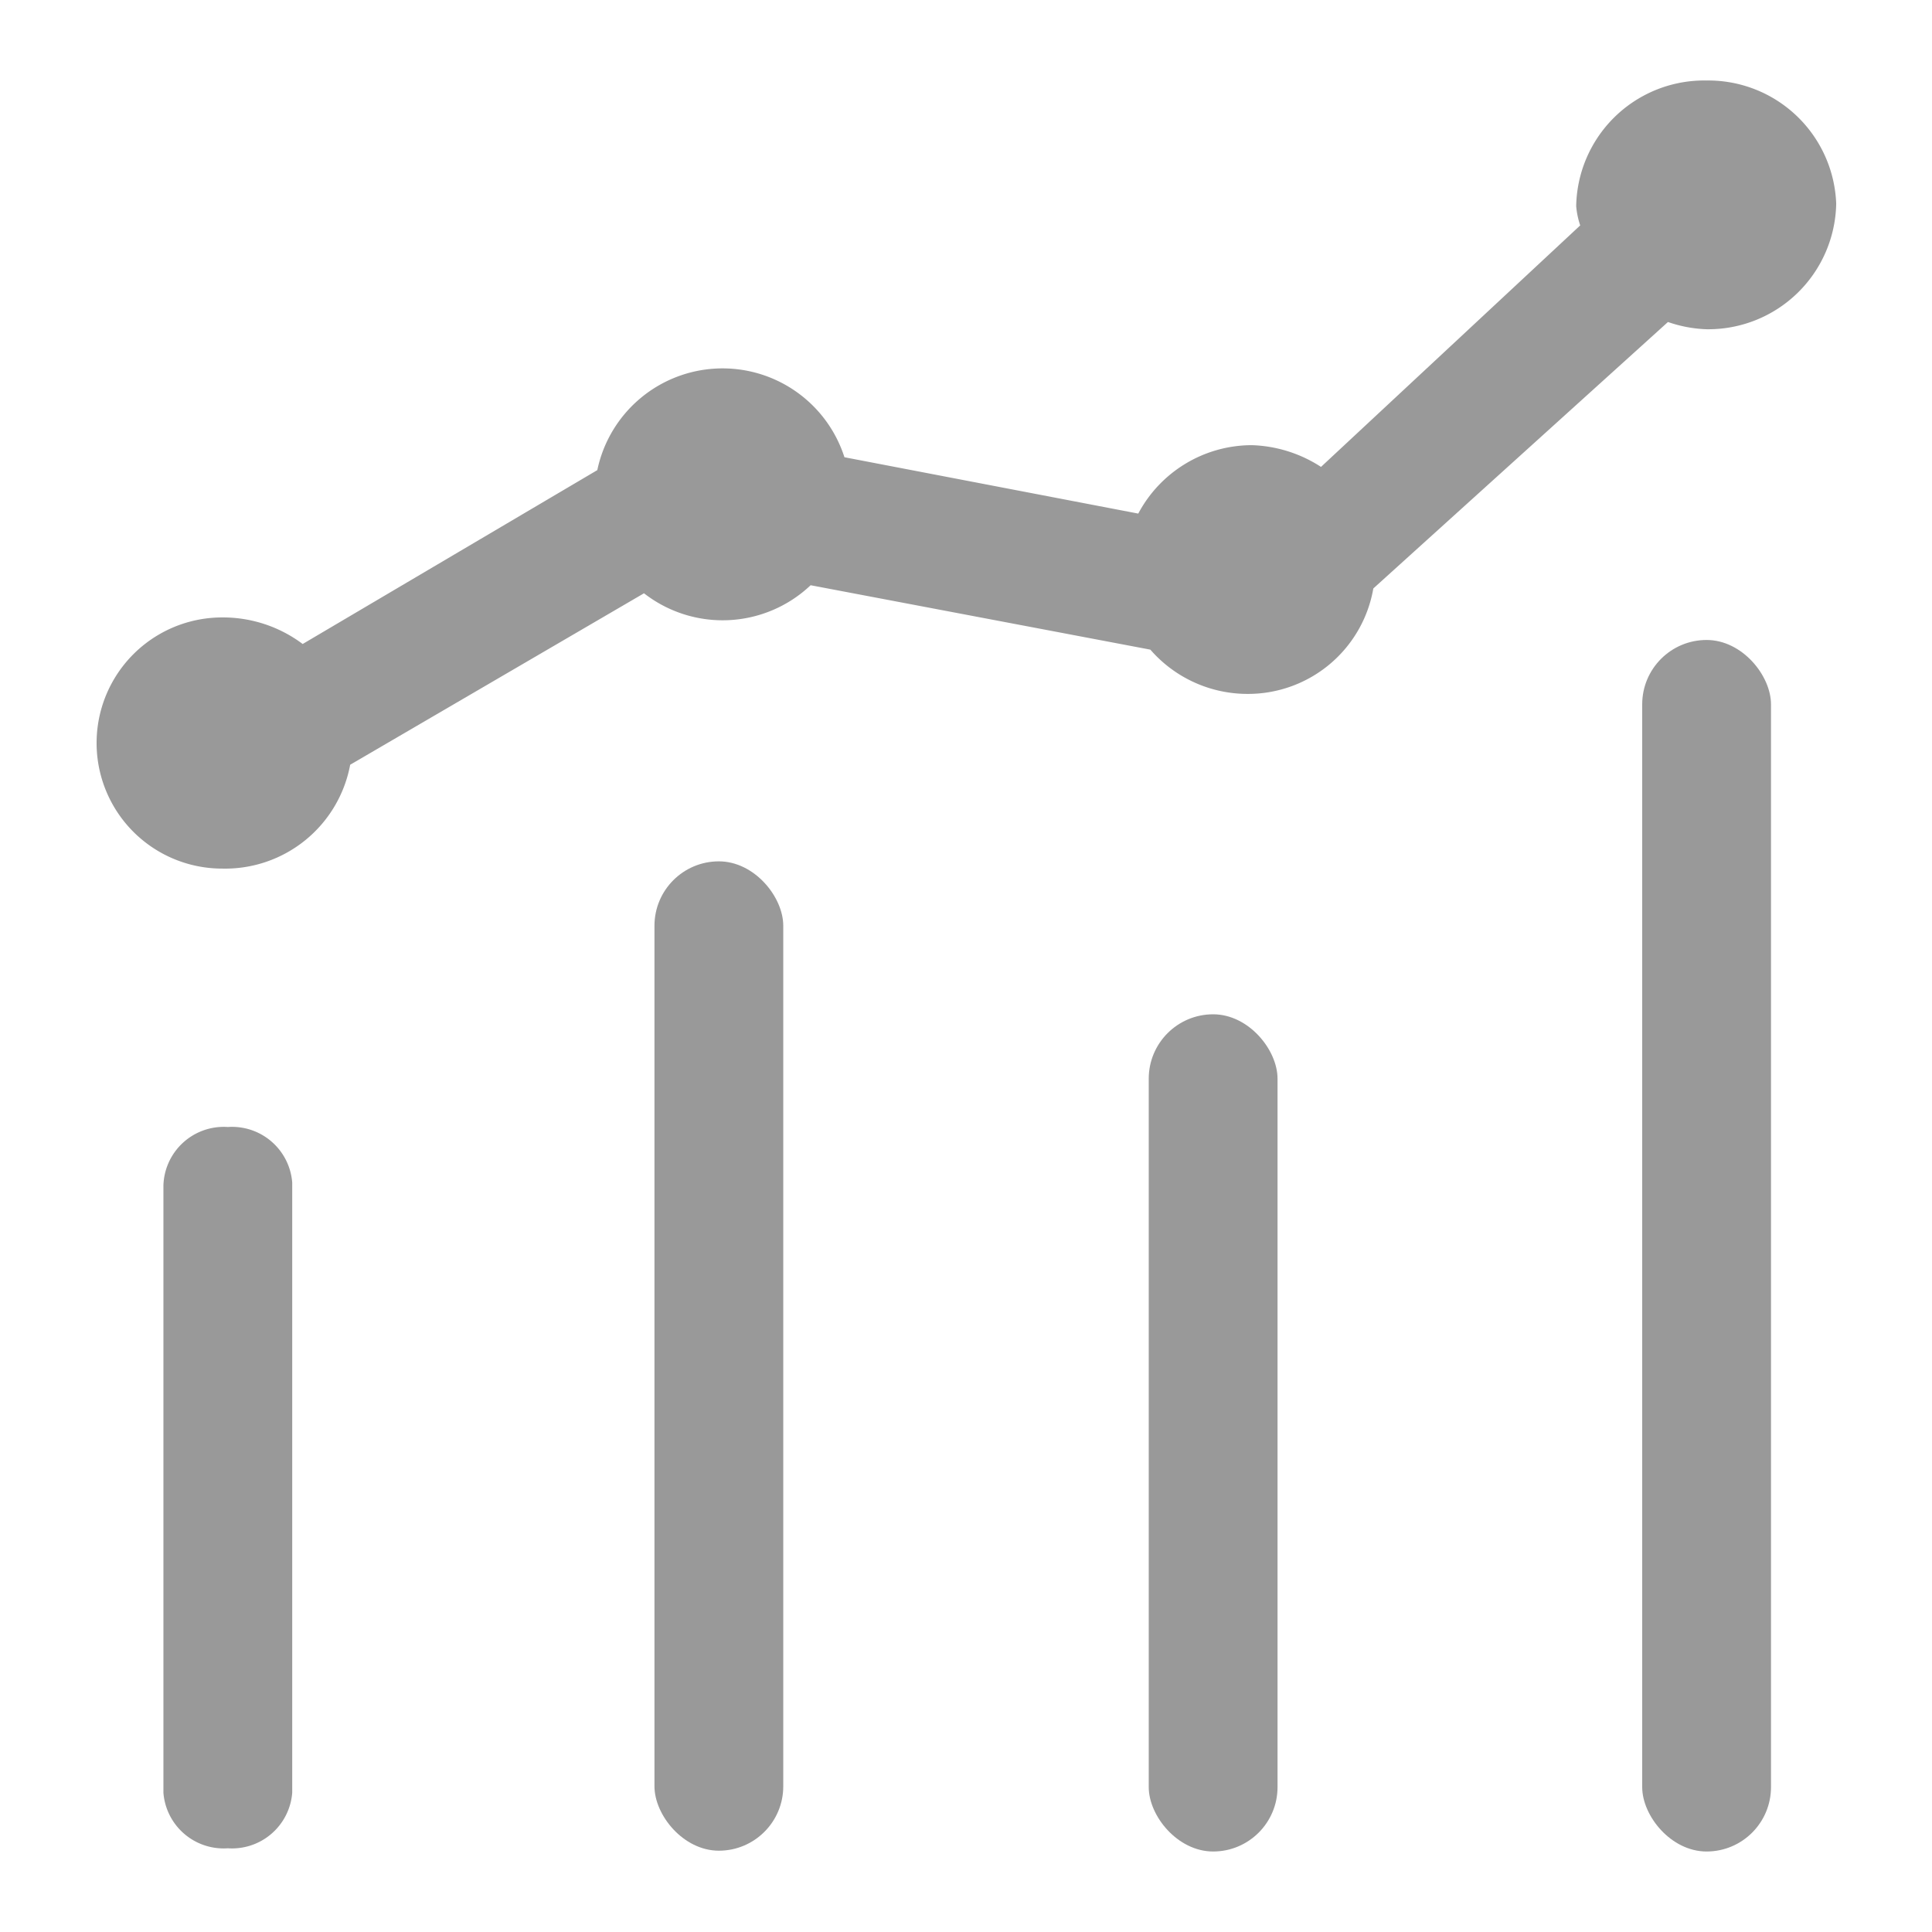
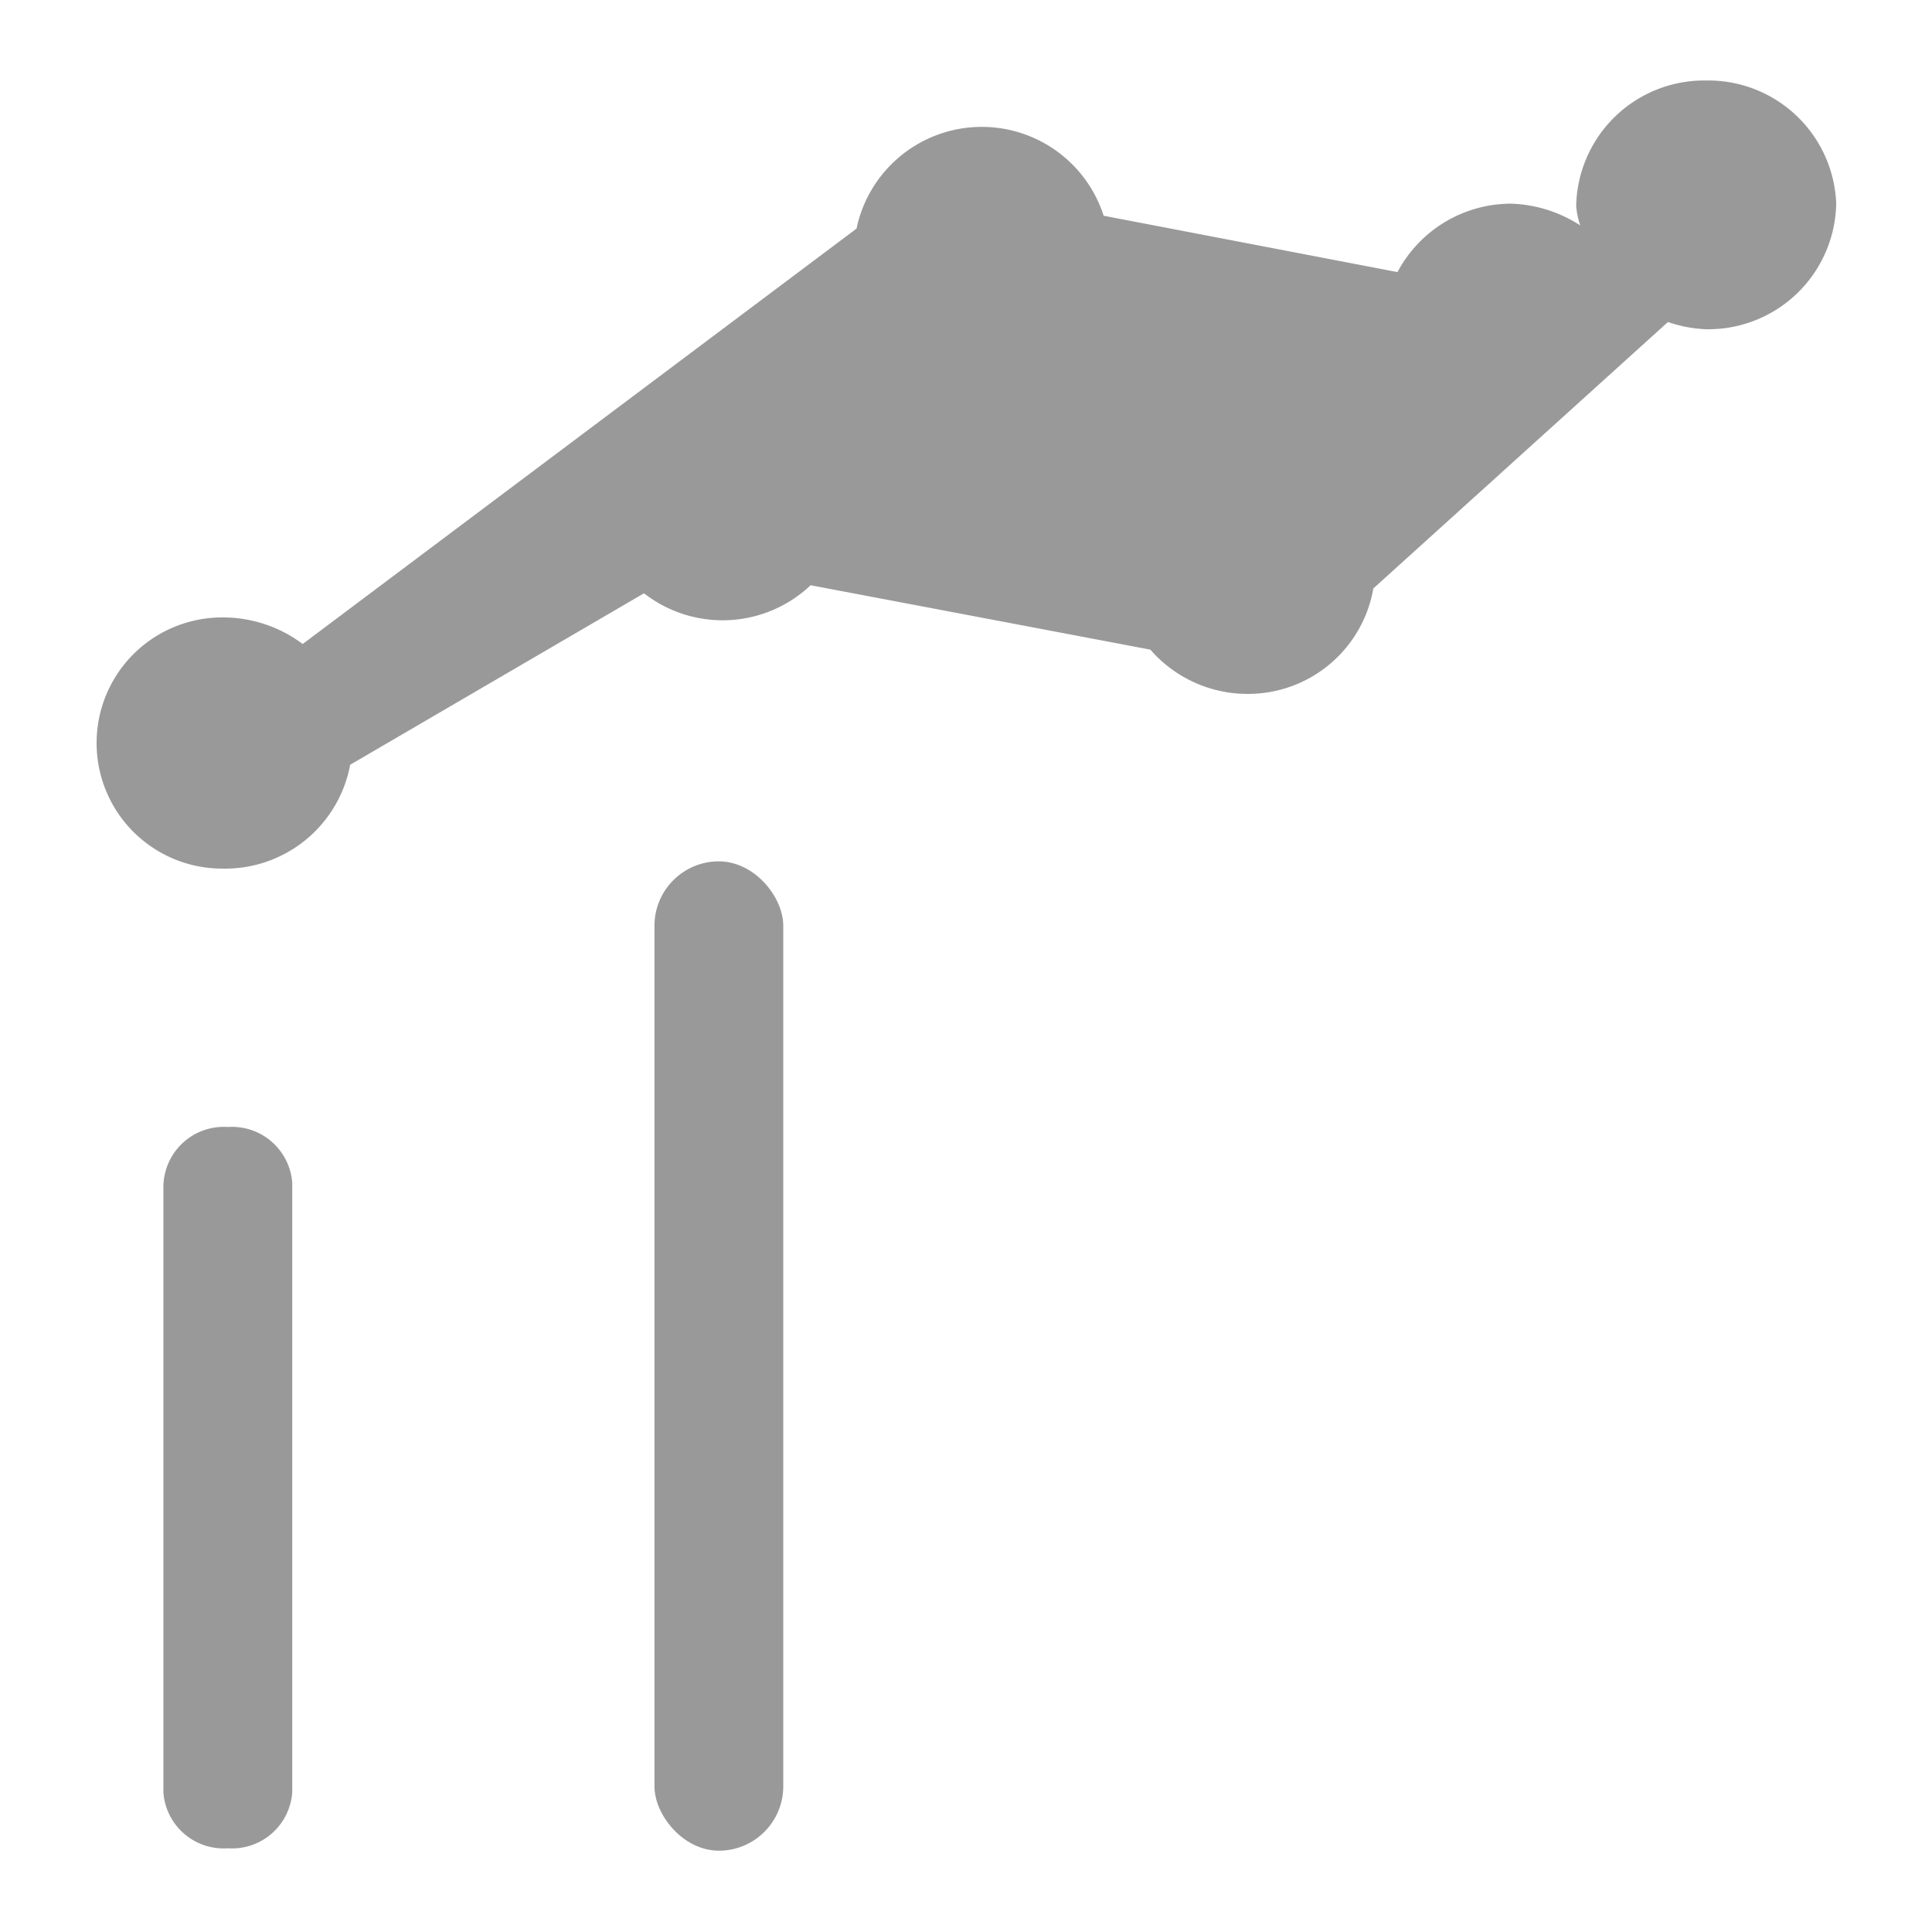
<svg xmlns="http://www.w3.org/2000/svg" id="图层_1" data-name="图层 1" viewBox="0 0 24 24">
  <defs>
    <style>.cls-1{fill:#999;}</style>
  </defs>
  <title>报告icon3</title>
  <rect class="cls-1" x="8.13" y="10.7" width="1.6" height="12.29" rx="0.8" ry="0.8" />
-   <rect class="cls-1" x="14.27" y="12.6" width="1.6" height="10.4" rx="0.8" ry="0.8" />
  <path class="cls-1" d="M2.83,14h0a.75.75,0,0,1,.8.69v7.58a.75.75,0,0,1-.8.69h0a.75.75,0,0,1-.8-.69V14.73A.75.75,0,0,1,2.83,14Z" />
-   <rect class="cls-1" x="20.4" y="7.95" width="1.6" height="15.05" rx="0.8" ry="0.8" />
-   <path class="cls-1" d="M21.2,1a1.59,1.59,0,0,0-1.62,1.56,1,1,0,0,0,.05.24l-3.22,3a1.67,1.67,0,0,0-.86-.27,1.6,1.6,0,0,0-1.41.85l-3.65-.7a1.59,1.59,0,0,0-3.07.16L3.76,8a1.65,1.65,0,0,0-1-.33,1.56,1.56,0,1,0,0,3.12A1.58,1.58,0,0,0,4.35,9.5L8,7.37a1.59,1.59,0,0,0,2.07-.1l4.22.8a1.6,1.6,0,0,0,1.21.55,1.58,1.58,0,0,0,1.56-1.31L20.72,4a1.62,1.62,0,0,0,.48.09,1.59,1.59,0,0,0,1.61-1.56A1.59,1.59,0,0,0,21.2,1Z" />
+   <path class="cls-1" d="M21.2,1a1.59,1.59,0,0,0-1.62,1.56,1,1,0,0,0,.05.24a1.67,1.67,0,0,0-.86-.27,1.6,1.6,0,0,0-1.41.85l-3.65-.7a1.59,1.59,0,0,0-3.07.16L3.76,8a1.65,1.65,0,0,0-1-.33,1.56,1.56,0,1,0,0,3.12A1.58,1.58,0,0,0,4.35,9.5L8,7.37a1.59,1.59,0,0,0,2.07-.1l4.22.8a1.6,1.6,0,0,0,1.21.55,1.58,1.58,0,0,0,1.56-1.31L20.72,4a1.62,1.62,0,0,0,.48.09,1.59,1.59,0,0,0,1.61-1.56A1.59,1.59,0,0,0,21.2,1Z" />
</svg>